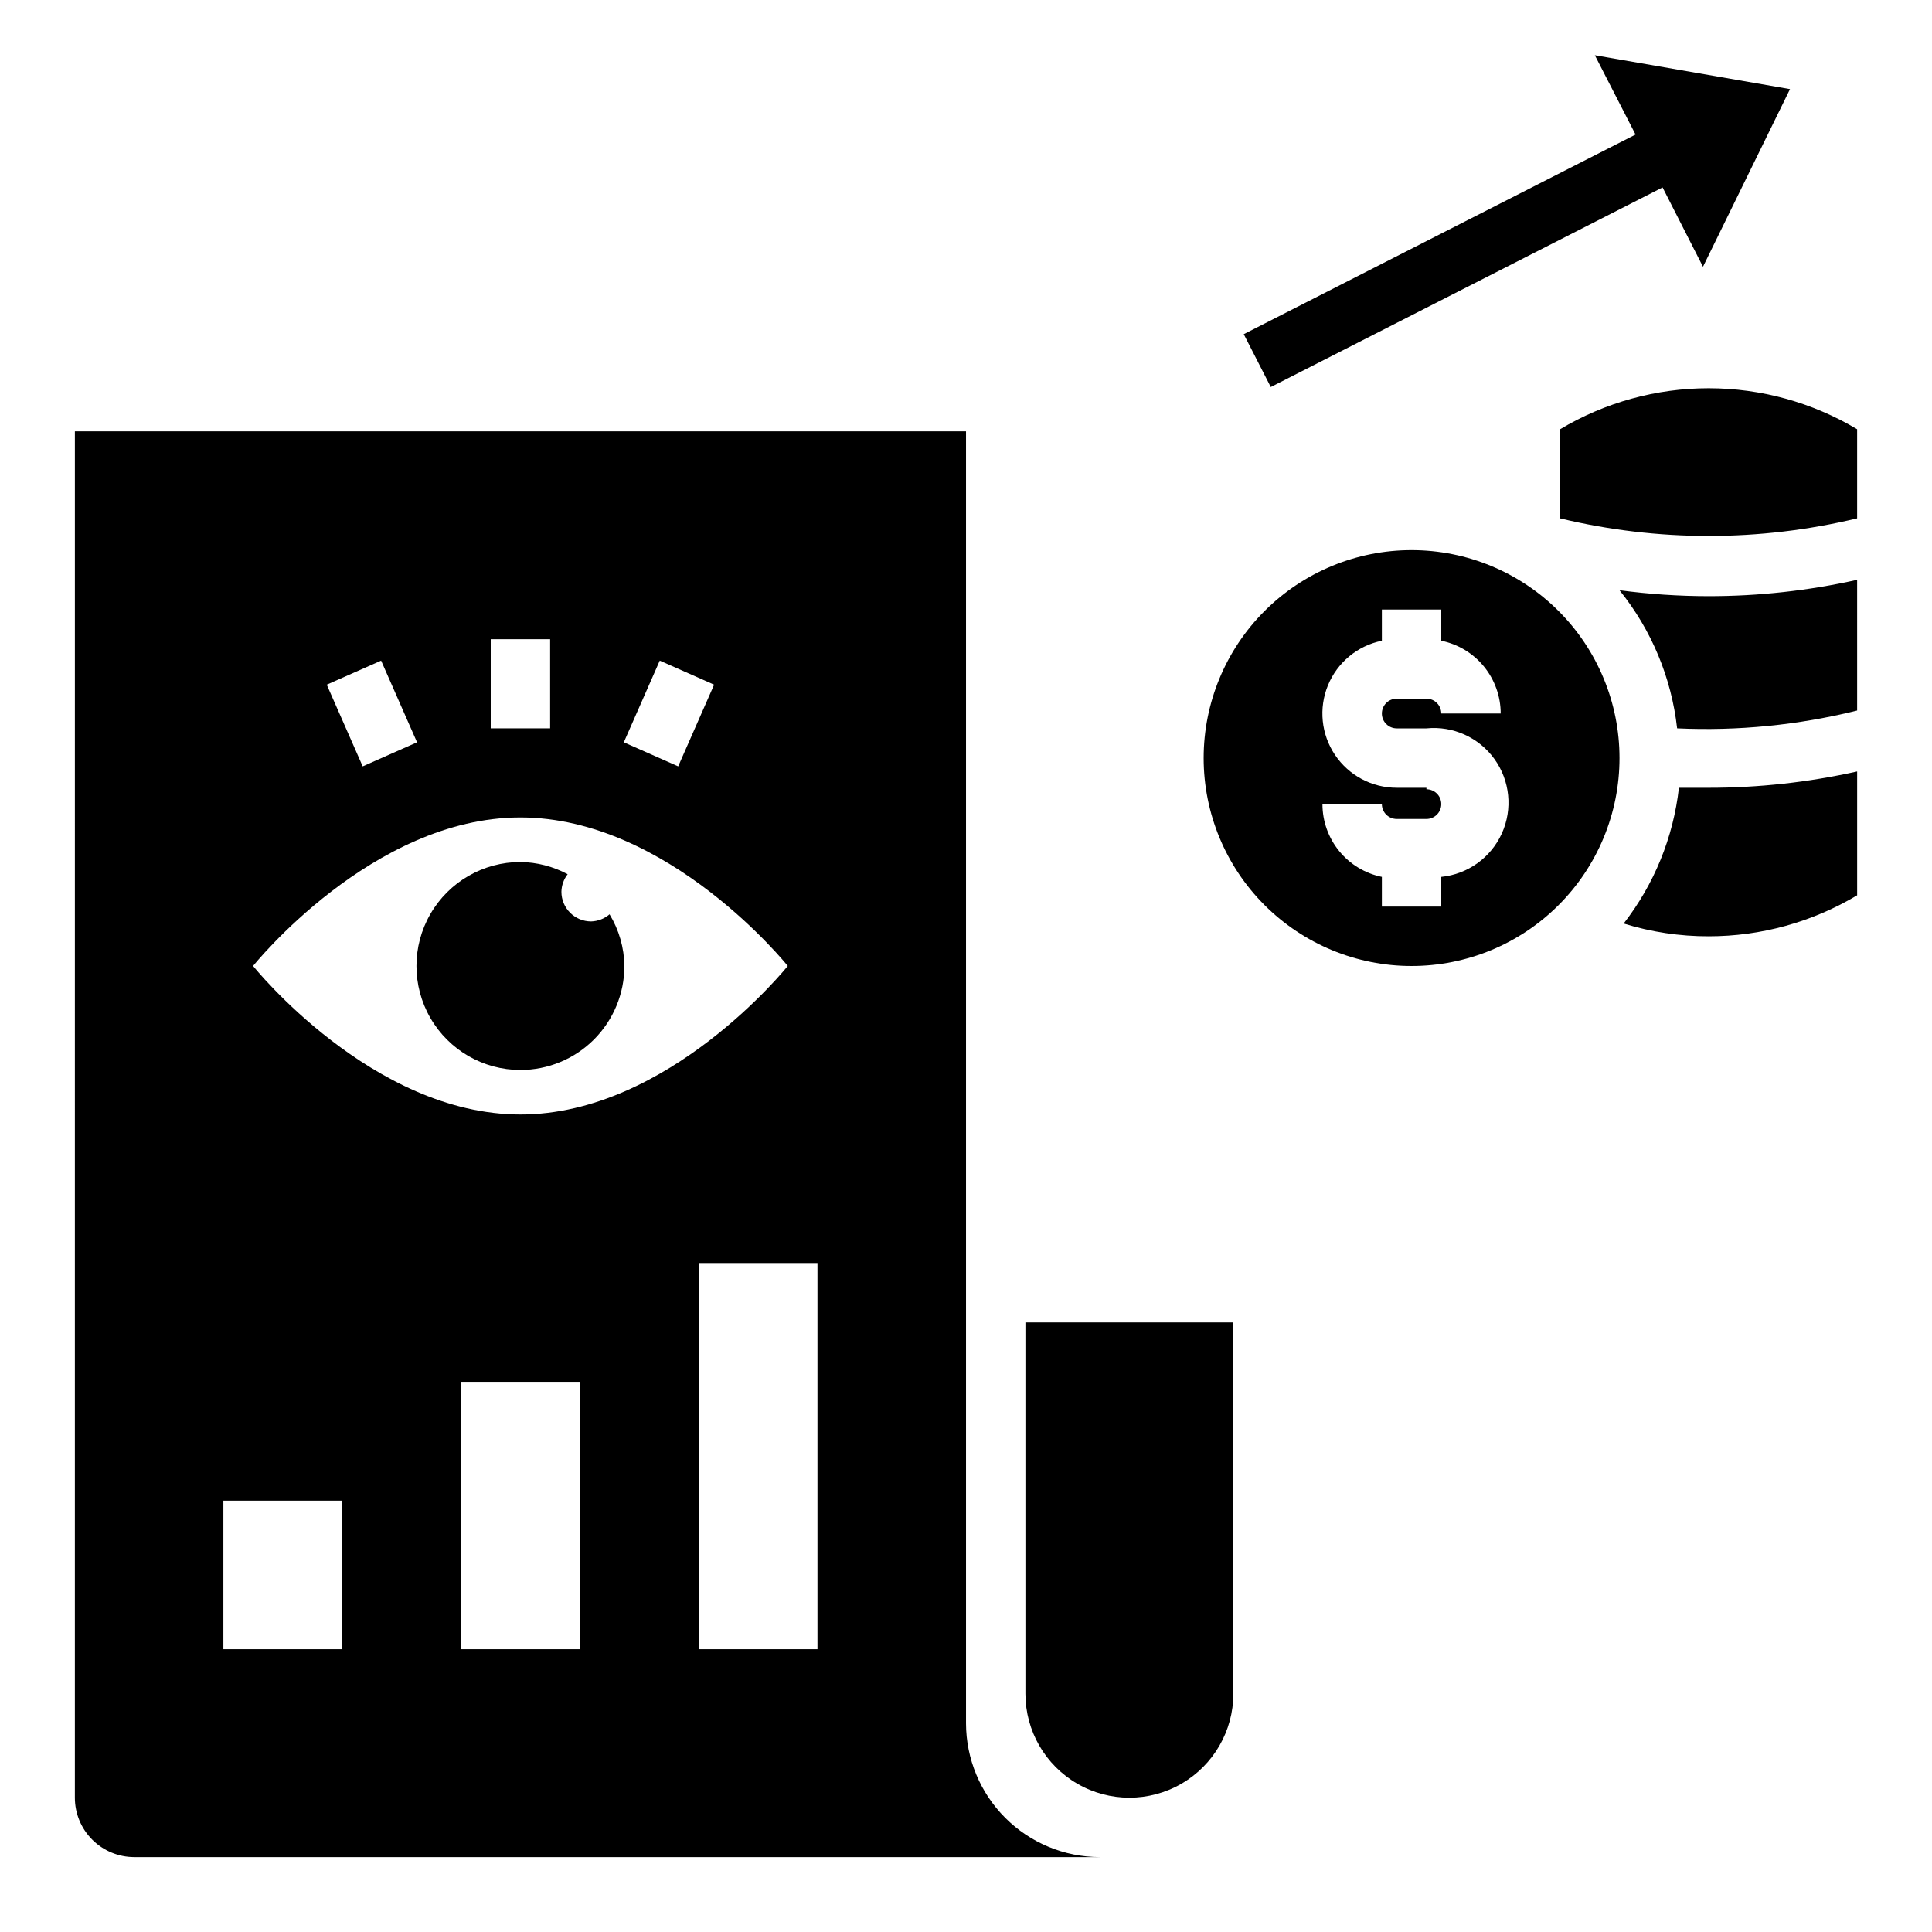
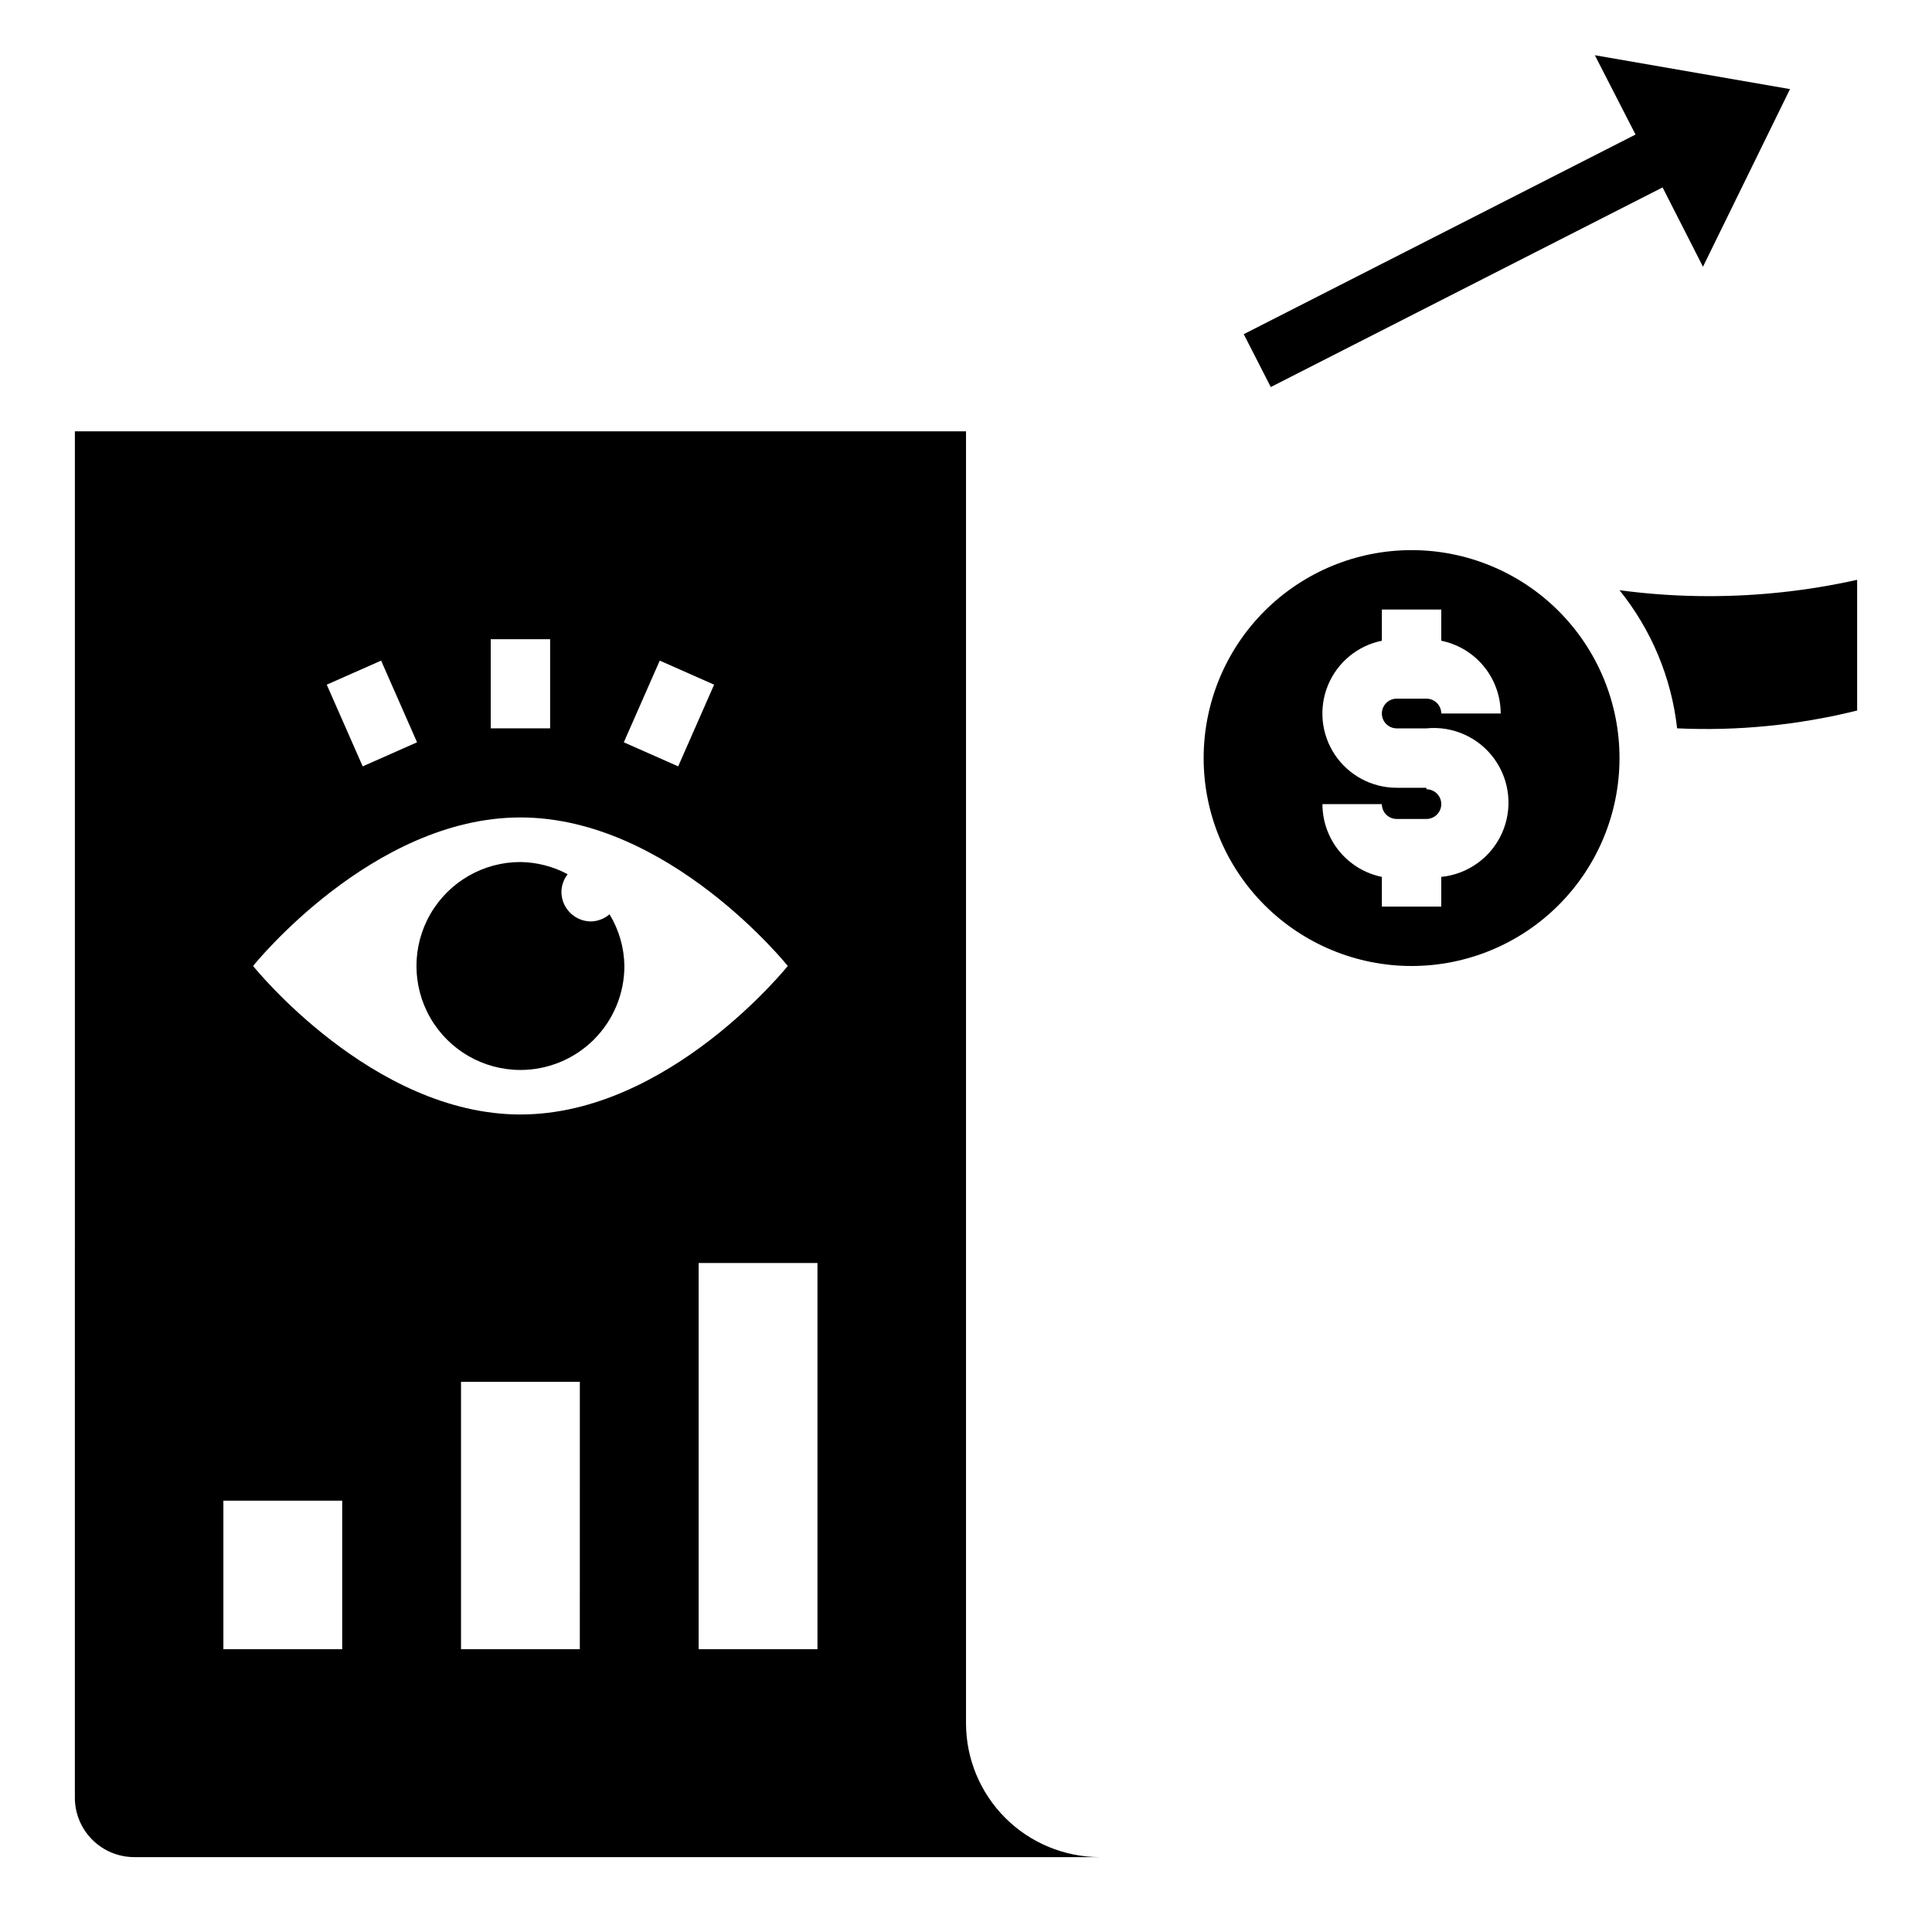
<svg xmlns="http://www.w3.org/2000/svg" fill="#000000" width="800px" height="800px" version="1.1" viewBox="144 144 512 512">
  <g>
-     <path d="m636.16 257.75c-11.898-7.106-25.5-10.859-39.359-10.859-13.863 0-27.465 3.754-39.363 10.859v23.617c25.871 6.219 52.852 6.219 78.723 0z" />
    <path d="m636.16 297.66c-12.922 2.879-26.121 4.332-39.359 4.328-7.898-0.004-15.789-0.531-23.617-1.574 8.473 10.5 13.77 23.199 15.27 36.605 16.047 0.742 32.117-0.848 47.707-4.723z" />
    <path d="m518.08 400c14.617 0 28.633-5.809 38.965-16.141 10.336-10.336 16.141-24.352 16.141-38.965s-5.805-28.629-16.141-38.965c-10.332-10.332-24.348-16.141-38.965-16.141-14.613 0-28.629 5.809-38.965 16.141-10.332 10.336-16.137 24.352-16.137 38.965s5.805 28.629 16.137 38.965c10.336 10.332 24.352 16.141 38.965 16.141zm3.938-47.23h-7.871v-0.004c-6.566 0.008-12.703-3.262-16.363-8.715-3.66-5.449-4.356-12.367-1.863-18.441 2.496-6.074 7.856-10.504 14.289-11.809v-8.266h15.742v8.266c4.445 0.906 8.441 3.32 11.312 6.836 2.867 3.516 4.434 7.914 4.434 12.449h-15.746c0-1.043-0.414-2.043-1.152-2.781-0.738-0.738-1.738-1.156-2.781-1.156h-7.871c-2.176 0-3.938 1.766-3.938 3.938 0 2.176 1.762 3.938 3.938 3.938h7.871c7.031-0.703 13.902 2.398 18.027 8.133 4.125 5.738 4.875 13.242 1.969 19.684-2.906 6.438-9.031 10.84-16.062 11.543v7.871h-15.742v-7.871c-4.445-0.906-8.441-3.324-11.309-6.836-2.871-3.516-4.438-7.914-4.438-12.449h15.746c0 1.043 0.414 2.043 1.152 2.781 0.738 0.738 1.738 1.152 2.785 1.152h7.871c2.172 0 3.934-1.762 3.934-3.934 0-2.176-1.762-3.938-3.934-3.938z" />
    <path d="m480.77 246.57 103.83-52.902 10.707 21.02 23.062-47.074-51.719-8.977 10.785 21.02-103.83 52.902z" />
-     <path d="m588.93 352.77c-1.473 13.113-6.539 25.562-14.641 35.977 7.293 2.254 14.883 3.398 22.516 3.383 13.859 0.004 27.461-3.75 39.359-10.863v-32.824c-12.922 2.883-26.121 4.332-39.359 4.328h-7.875z" />
-     <path d="m470.85 592.86v-98.402h-55.105v98.402c0 9.844 5.25 18.938 13.777 23.859 8.523 4.922 19.027 4.922 27.551 0 8.523-4.922 13.777-14.016 13.777-23.859z" />
    <path d="m163.84 620.41c0 4.176 1.66 8.18 4.613 11.133s6.957 4.613 11.133 4.613h255.84c-9.387-0.023-18.387-3.762-25.023-10.398-6.641-6.641-10.379-15.637-10.398-25.027v-342.43h-236.16zm133.82-39.359h-31.484v-70.848h31.488zm62.977 0h-31.488v-102.34h31.488zm-41.797-261.98 14.406 6.375-9.523 21.648-14.406-6.375zm-44.793-5.668h15.742v23.617h-15.742zm-29.047 5.668 9.523 21.648-14.406 6.375-9.523-21.648zm36.918 41.562c39.359 0 70.848 39.359 70.848 39.359s-31.488 39.359-70.848 39.359-70.848-39.359-70.848-39.359c0 0.004 31.488-39.359 70.848-39.359zm-78.719 181.06h31.488v39.359h-31.488z" />
    <path d="m281.92 427.55c7.309 0 14.316-2.902 19.484-8.07 5.164-5.168 8.066-12.176 8.066-19.48-0.062-4.836-1.422-9.566-3.934-13.699-1.363 1.168-3.086 1.836-4.883 1.891-4.348 0-7.871-3.523-7.871-7.871 0.039-1.688 0.621-3.316 1.652-4.644-3.852-2.066-8.145-3.172-12.516-3.231-9.844 0-18.938 5.254-23.859 13.777-4.922 8.523-4.922 19.027 0 27.551 4.922 8.527 14.016 13.777 23.859 13.777z" />
  </g>
</svg>